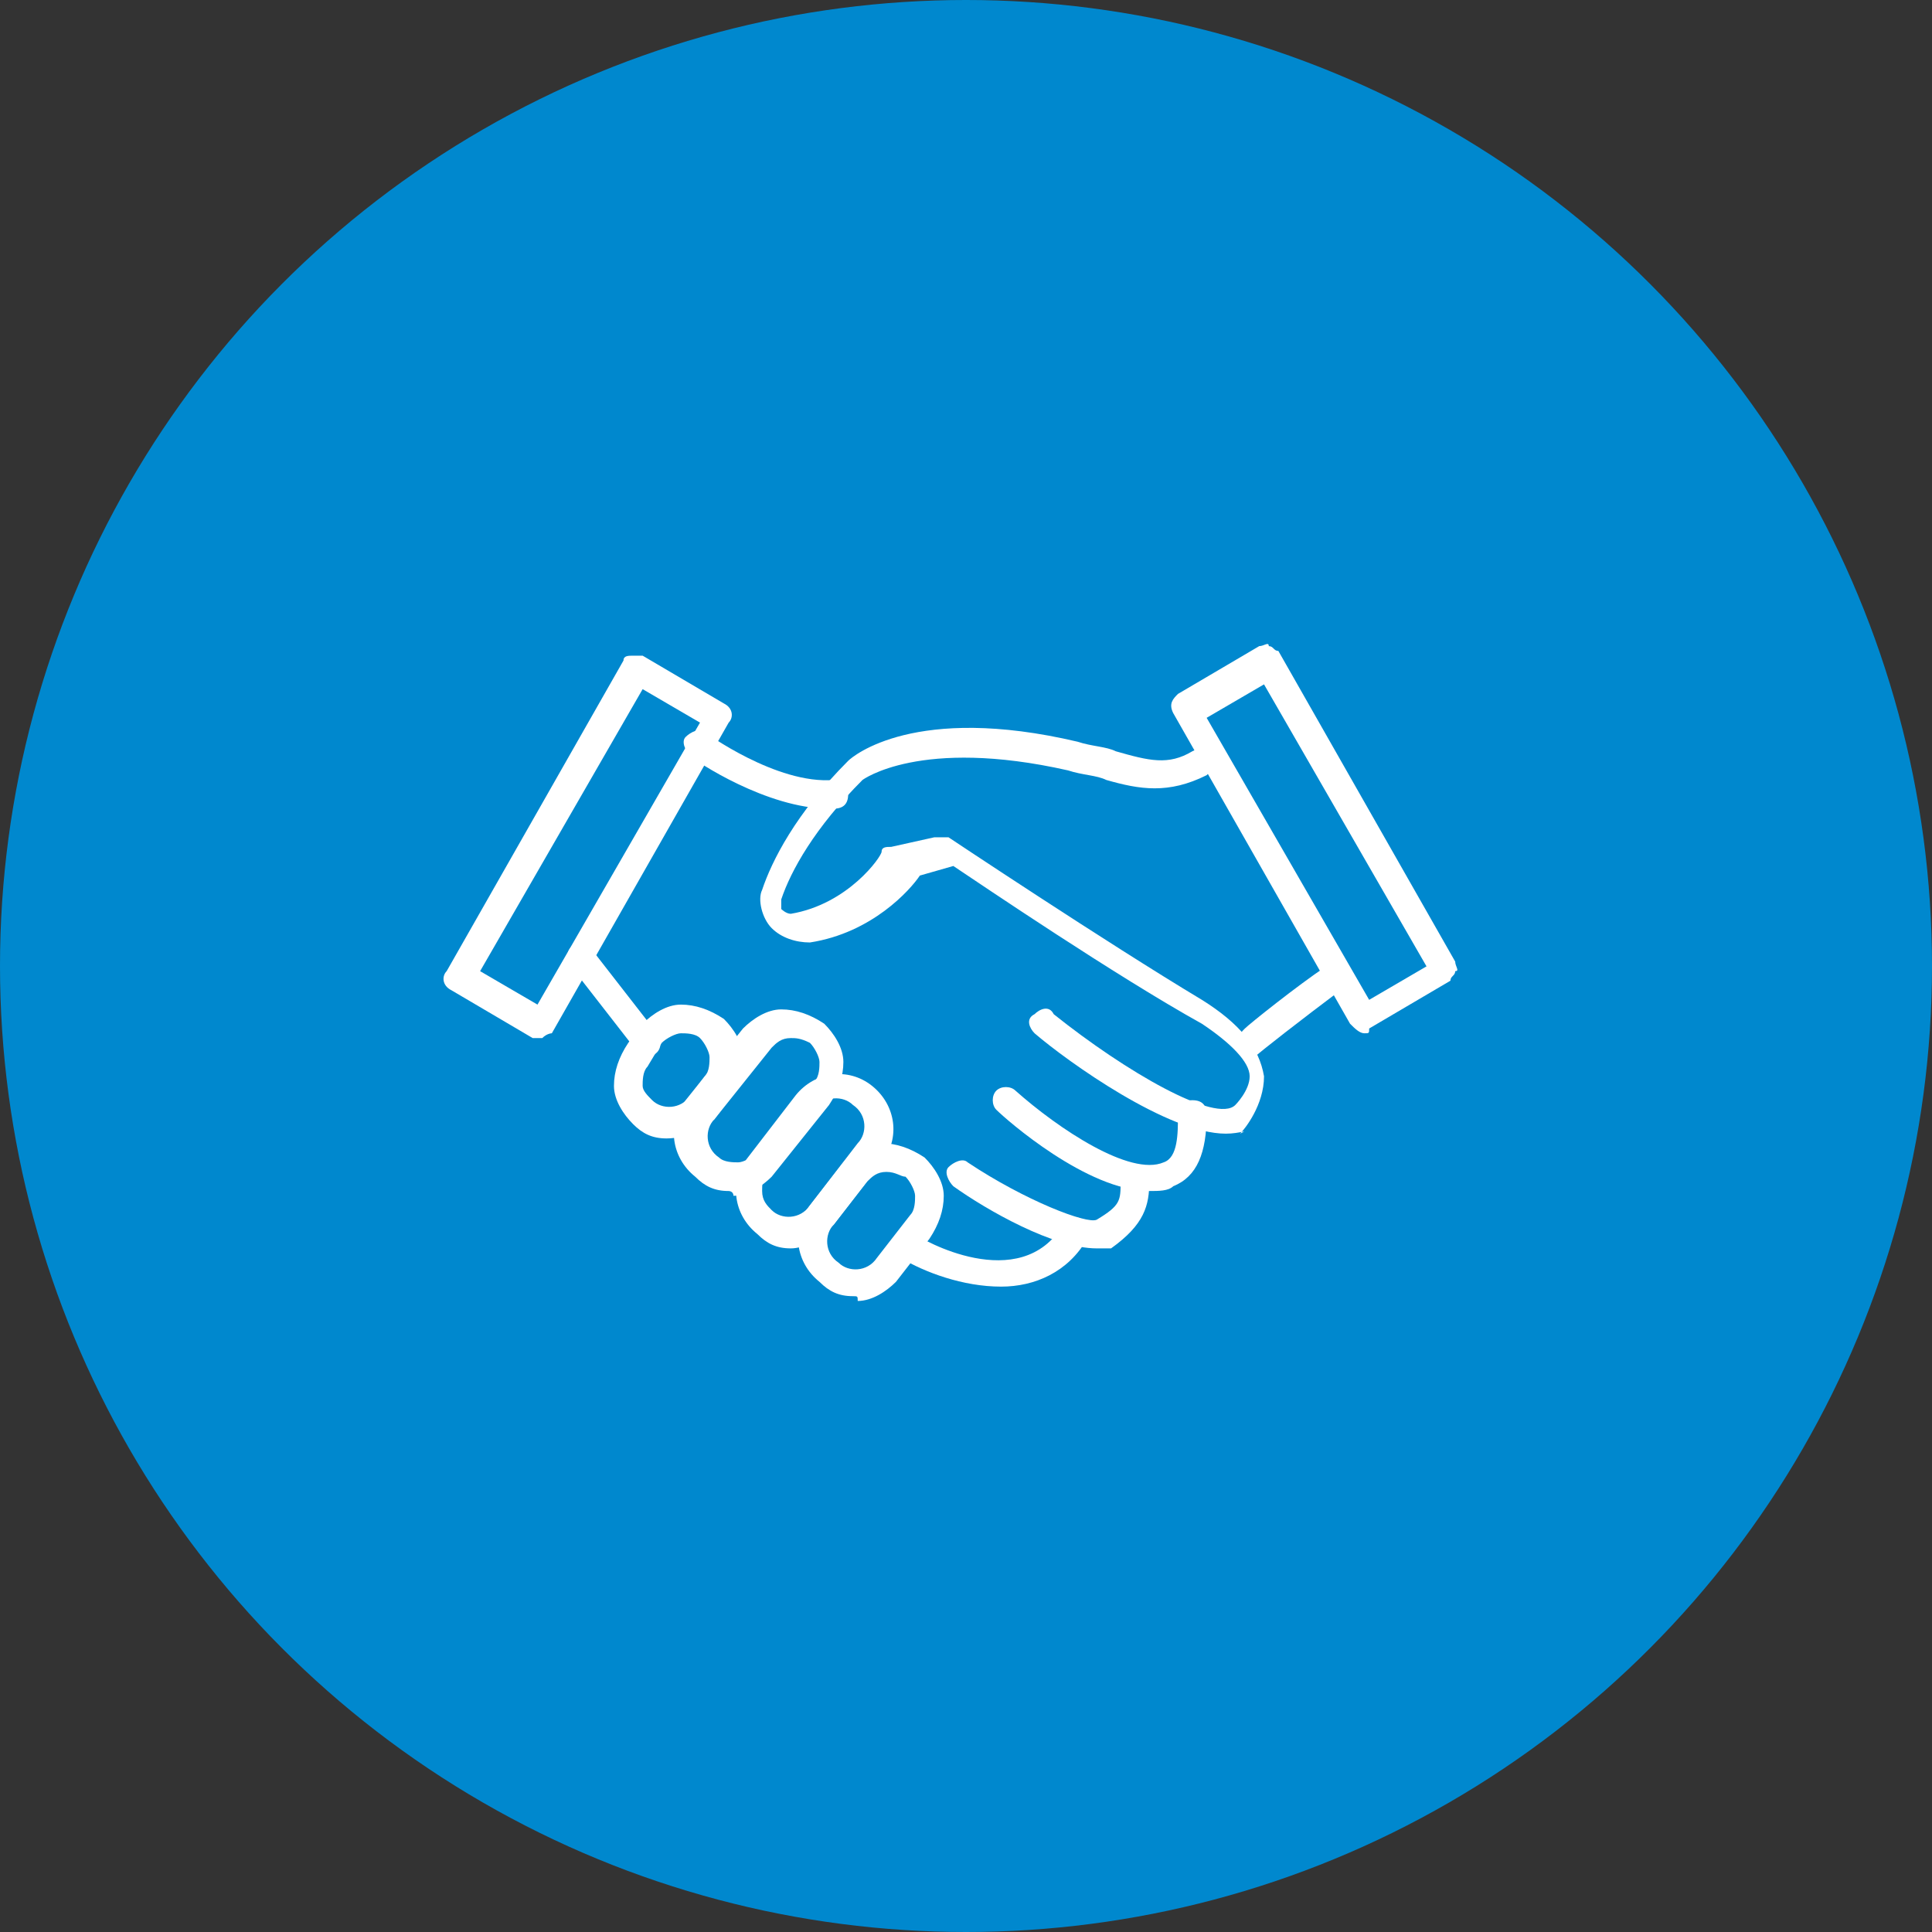
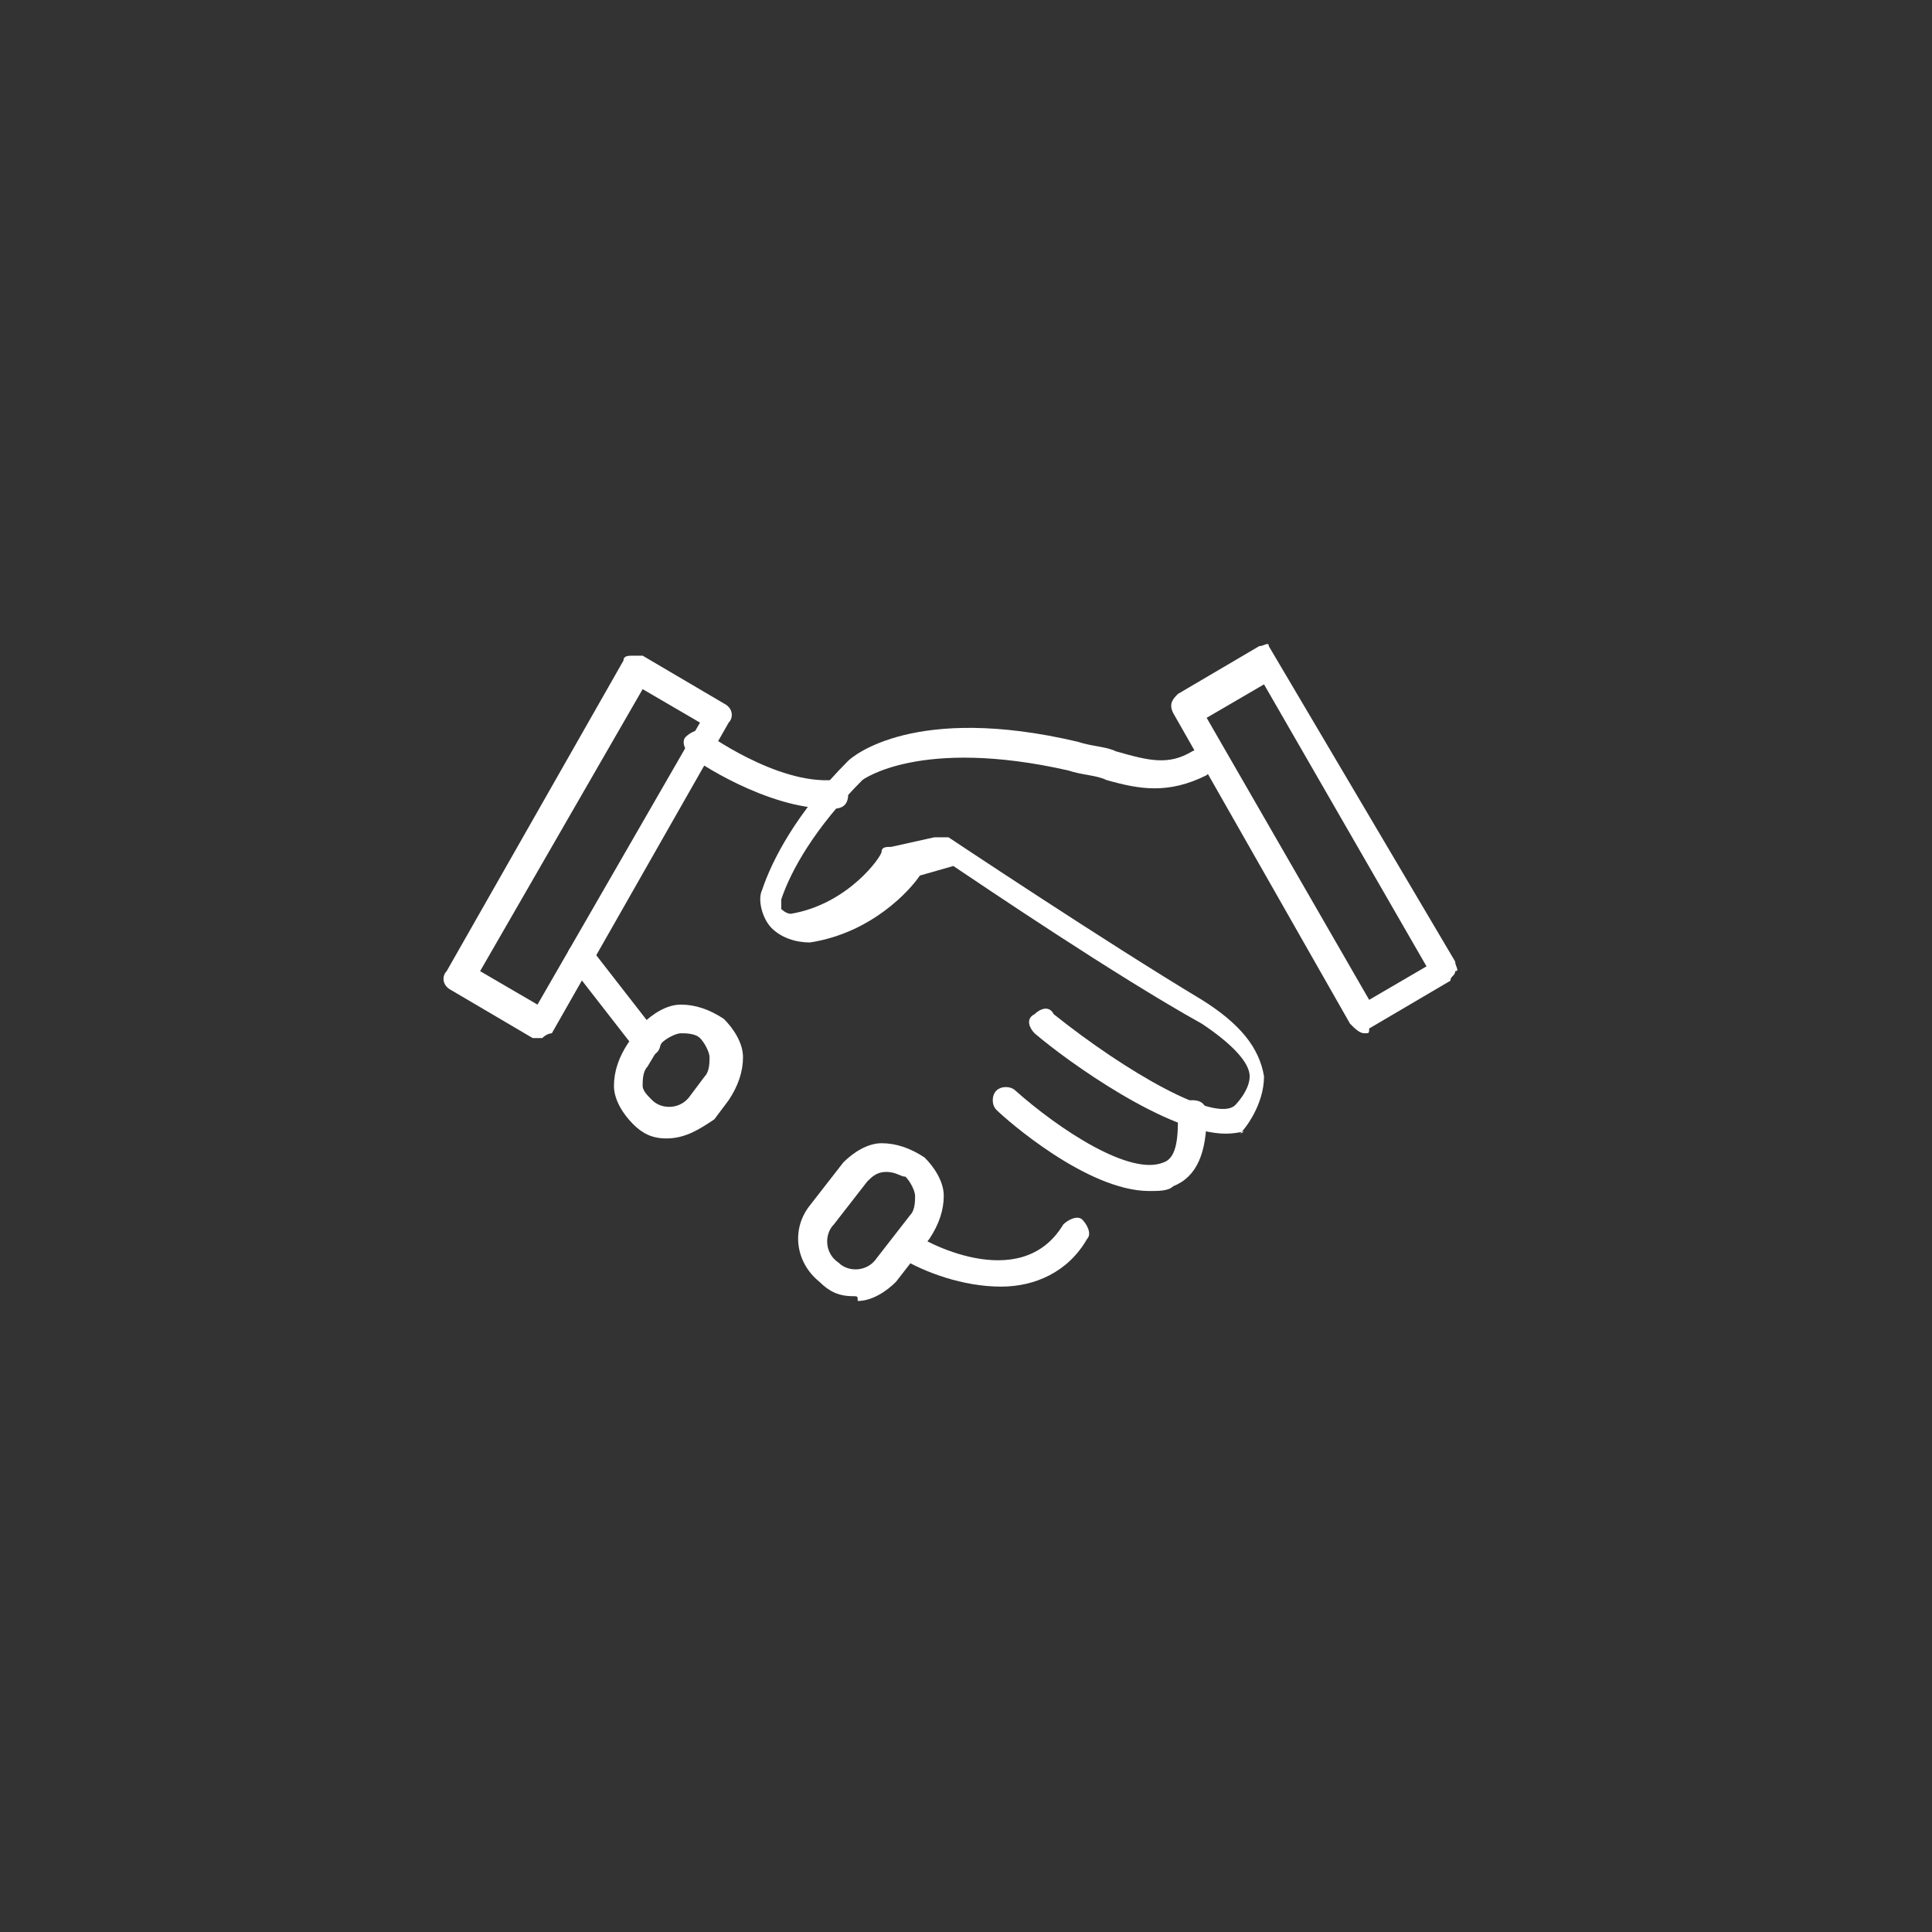
<svg xmlns="http://www.w3.org/2000/svg" width="111" height="111" viewBox="0 0 111 111" fill="none">
  <rect x="0" y="0" width="111" height="111" fill="#333333" stroke="none" />
-   <circle cx="55.5" cy="55.5" r="55.5" fill="#0088CE" />
  <path d="M31.154 59.641C30.88 59.641 30.88 59.641 30.605 59.641L25.937 56.894C25.388 56.62 25.387 56.071 25.662 55.796L35.823 37.946C35.823 37.671 36.098 37.671 36.372 37.671C36.647 37.671 36.922 37.671 36.922 37.671L41.59 40.417C42.139 40.692 42.139 41.241 41.865 41.516L31.704 59.366C31.704 59.366 31.429 59.366 31.154 59.641ZM27.584 55.796L30.88 57.718L40.217 41.516L36.922 39.594L27.584 55.796Z" fill="white" />
-   <path d="M78.388 59.366C78.114 59.366 77.839 59.091 77.565 58.817L67.404 40.967C67.129 40.417 67.404 40.143 67.678 39.868L72.347 37.122C72.621 37.122 72.896 36.847 72.896 37.122C73.171 37.122 73.171 37.397 73.445 37.397L83.606 55.247C83.606 55.521 83.881 55.796 83.606 55.796C83.606 56.071 83.332 56.071 83.332 56.345L78.663 59.091C78.663 59.366 78.663 59.366 78.388 59.366ZM69.326 41.241L78.663 57.444L81.958 55.521L72.622 39.319L69.326 41.241Z" fill="white" />
+   <path d="M78.388 59.366C78.114 59.366 77.839 59.091 77.565 58.817L67.404 40.967C67.129 40.417 67.404 40.143 67.678 39.868L72.347 37.122C72.621 37.122 72.896 36.847 72.896 37.122L83.606 55.247C83.606 55.521 83.881 55.796 83.606 55.796C83.606 56.071 83.332 56.071 83.332 56.345L78.663 59.091C78.663 59.366 78.663 59.366 78.388 59.366ZM69.326 41.241L78.663 57.444L81.958 55.521L72.622 39.319L69.326 41.241Z" fill="white" />
  <path d="M38.295 65.407C37.471 65.407 36.921 65.133 36.372 64.584C35.823 64.034 35.274 63.211 35.274 62.387C35.274 61.563 35.548 60.739 36.097 59.915L36.922 58.817C37.471 58.267 38.294 57.718 39.118 57.718C39.942 57.718 40.766 57.993 41.59 58.542C42.139 59.091 42.688 59.915 42.688 60.739C42.688 61.563 42.414 62.387 41.864 63.211L41.041 64.309C40.217 64.858 39.393 65.407 38.295 65.407ZM37.471 63.211C38.02 63.76 39.118 63.76 39.668 62.936L40.492 61.837C40.766 61.563 40.766 61.014 40.766 60.739C40.766 60.464 40.491 59.915 40.217 59.641C39.942 59.366 39.393 59.366 39.118 59.366C38.844 59.366 38.294 59.641 38.02 59.915L37.196 61.288C36.921 61.563 36.922 62.112 36.922 62.387C36.922 62.661 37.196 62.936 37.471 63.211Z" fill="white" />
-   <path d="M41.864 68.428C41.041 68.428 40.491 68.154 39.942 67.605C38.569 66.506 38.294 64.584 39.393 63.211L42.688 59.091C43.237 58.542 44.061 57.993 44.885 57.993C45.709 57.993 46.533 58.267 47.357 58.817C47.906 59.366 48.455 60.19 48.455 61.014C48.455 61.837 48.181 62.661 47.631 63.485L44.336 67.605C43.787 68.154 42.963 68.703 42.139 68.703C42.139 68.428 41.864 68.428 41.864 68.428ZM45.434 59.641C45.16 59.641 45.16 59.641 45.434 59.641C44.885 59.641 44.611 59.915 44.336 60.19L41.041 64.309C40.491 64.858 40.491 65.957 41.315 66.506C41.59 66.781 42.139 66.781 42.414 66.781C42.688 66.781 43.237 66.506 43.512 66.231L46.807 62.112C47.082 61.837 47.082 61.288 47.082 61.014C47.082 60.739 46.808 60.19 46.533 59.915C45.984 59.641 45.709 59.641 45.434 59.641Z" fill="white" />
-   <path d="M45.435 71.724C44.611 71.724 44.061 71.449 43.512 70.9C42.139 69.801 41.864 67.879 42.963 66.506L45.709 62.936C46.808 61.563 48.73 61.288 50.103 62.387C51.476 63.485 51.751 65.407 50.652 66.781L47.906 70.35C47.082 71.174 46.258 71.724 45.435 71.724ZM44.336 69.527C44.885 70.076 45.984 70.076 46.533 69.252L49.279 65.682C49.828 65.133 49.828 64.034 49.005 63.485C48.455 62.936 47.357 62.936 46.808 63.76L44.062 67.33C43.787 67.604 43.787 68.154 43.787 68.428C43.787 68.977 44.061 69.252 44.336 69.527Z" fill="white" />
  <path d="M49.005 74.47C48.181 74.47 47.631 74.195 47.082 73.646C45.709 72.547 45.435 70.625 46.533 69.252L48.455 66.781C49.005 66.231 49.828 65.682 50.652 65.682C51.476 65.682 52.3 65.957 53.124 66.506C53.673 67.055 54.222 67.879 54.222 68.703C54.222 69.527 53.948 70.351 53.398 71.174L51.476 73.646C50.927 74.195 50.103 74.745 49.279 74.745C49.279 74.47 49.279 74.47 49.005 74.47ZM50.927 67.33C50.378 67.33 50.103 67.604 49.828 67.879L47.906 70.351C47.357 70.9 47.357 71.998 48.181 72.547C48.73 73.097 49.828 73.097 50.378 72.273L52.3 69.801C52.575 69.527 52.575 68.978 52.575 68.703C52.575 68.428 52.3 67.879 52.025 67.605C51.751 67.605 51.476 67.33 50.927 67.33Z" fill="white" />
  <path d="M57.518 73.921C55.321 73.921 53.124 73.097 51.751 72.273C51.476 71.998 51.202 71.449 51.476 71.174C51.751 70.9 52.3 70.625 52.574 70.9C52.849 71.174 58.616 74.47 61.088 70.351C61.362 70.076 61.911 69.801 62.186 70.076C62.461 70.351 62.735 70.9 62.461 71.174C61.362 73.097 59.44 73.921 57.518 73.921Z" fill="white" />
-   <path d="M63.01 71.724C60.538 71.724 56.694 69.527 54.772 68.154C54.497 67.879 54.222 67.33 54.497 67.055C54.771 66.781 55.321 66.506 55.595 66.781C58.891 68.978 62.461 70.351 63.01 70.076C64.383 69.252 64.383 68.978 64.383 67.879C64.383 67.33 64.658 67.055 65.207 67.055C65.756 67.055 66.031 67.33 66.031 67.879C66.031 69.252 65.756 70.351 63.834 71.724C63.834 71.724 63.285 71.724 63.01 71.724Z" fill="white" />
  <path d="M37.196 60.739C36.921 60.739 36.647 60.739 36.647 60.464L32.802 55.521C32.528 55.247 32.528 54.697 32.802 54.423C33.077 54.148 33.626 54.148 33.901 54.423L37.745 59.366C38.02 59.641 38.02 60.19 37.745 60.464C37.471 60.739 37.196 60.739 37.196 60.739Z" fill="white" />
  <path d="M66.031 68.428C62.461 68.428 57.792 64.309 57.243 63.76C56.968 63.485 56.968 62.936 57.243 62.661C57.518 62.387 58.067 62.387 58.342 62.661C60.813 64.858 64.932 67.605 66.855 66.781C67.678 66.506 67.678 65.133 67.678 64.034C67.678 63.485 67.953 63.211 68.502 63.211C69.052 63.211 69.326 63.485 69.326 64.034C69.326 66.231 68.777 67.605 67.404 68.154C67.129 68.428 66.58 68.428 66.031 68.428Z" fill="white" />
  <path d="M70.425 65.133C67.129 65.133 61.362 61.014 59.44 59.366C59.165 59.091 58.891 58.542 59.44 58.267C59.715 57.993 60.264 57.718 60.538 58.267C64.658 61.563 69.875 64.584 70.974 63.485C70.974 63.485 71.798 62.661 71.798 61.837C71.798 61.014 70.699 59.915 69.052 58.817C64.108 56.071 56.419 50.853 54.772 49.754L52.849 50.304C52.3 51.127 50.103 53.599 46.533 54.148C45.709 54.148 44.885 53.874 44.336 53.324C43.787 52.775 43.512 51.677 43.787 51.127C44.336 49.48 45.709 46.734 48.73 43.713C49.005 43.438 52.575 40.417 61.911 42.614C62.735 42.889 63.559 42.889 64.108 43.164C66.031 43.713 67.129 43.987 68.502 43.164C69.052 42.889 69.326 43.164 69.601 43.438C69.875 43.987 69.601 44.262 69.326 44.537C67.129 45.635 65.481 45.361 63.559 44.811C63.01 44.537 62.186 44.537 61.362 44.262C52.849 42.34 49.554 44.811 49.554 44.811C46.808 47.557 45.435 50.029 44.885 51.677C44.885 51.951 44.885 52.226 44.885 52.226C44.885 52.226 45.16 52.501 45.435 52.501C48.73 51.951 50.652 49.205 50.652 48.931C50.652 48.656 50.927 48.656 51.202 48.656L53.673 48.107C53.948 48.107 54.222 48.107 54.497 48.107C54.497 48.107 63.559 54.148 69.052 57.444C71.248 58.817 72.347 60.19 72.622 61.837C72.622 63.485 71.523 64.858 71.249 65.133C71.798 64.858 71.248 65.133 70.425 65.133Z" fill="white" />
-   <path d="M72.072 60.739C71.798 60.739 71.523 60.464 71.249 60.19C70.974 59.641 71.249 59.366 71.523 59.091C71.798 58.817 74.544 56.62 76.192 55.521C76.466 55.247 77.015 55.247 77.29 55.796C77.565 56.071 77.565 56.62 77.015 56.894C74.819 58.542 72.347 60.464 72.072 60.739C72.072 60.739 72.347 60.464 72.072 60.739Z" fill="white" />
  <path d="M47.631 46.459C44.061 46.459 39.942 43.713 39.668 43.438C39.393 43.164 39.118 42.614 39.393 42.34C39.667 42.065 40.217 41.791 40.491 42.065C40.491 42.065 44.611 45.086 47.906 44.811C48.455 44.811 48.73 45.086 48.73 45.635C48.73 46.184 48.455 46.459 47.906 46.459C48.181 46.459 47.906 46.459 47.631 46.459Z" fill="white" />
</svg>